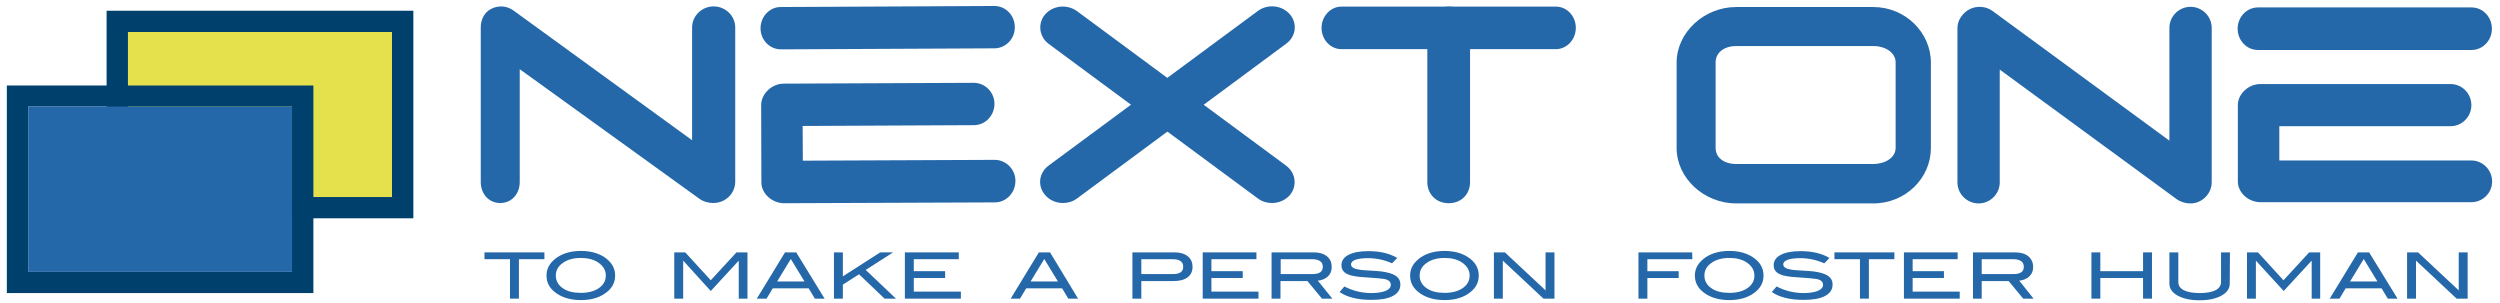
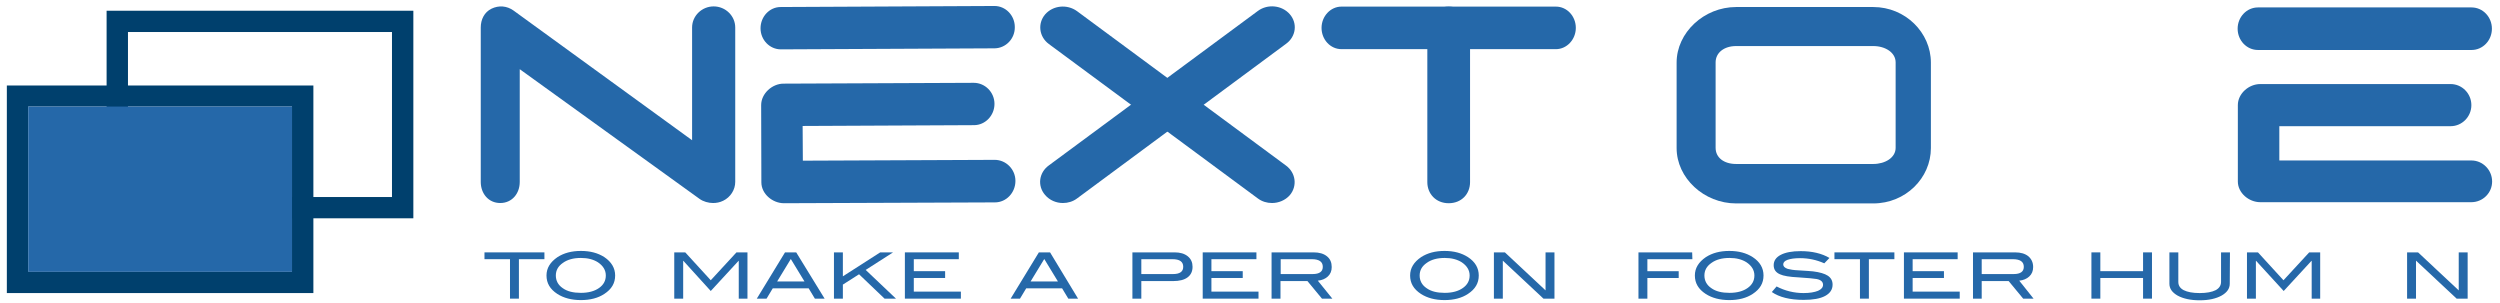
<svg xmlns="http://www.w3.org/2000/svg" width="289" height="35" viewBox="0 0 289 35" fill="none">
  <g clip-path="url(#clip0_110_206)">
    <path d="M62.935 29.962H59.986V34.523H58.955V29.962H56.006V29.175H62.935V29.962Z" fill="#2568A9" />
    <path d="M71.111 31.849C71.111 32.732 70.704 33.424 69.864 33.974C69.145 34.451 68.234 34.69 67.155 34.69C66.076 34.69 65.165 34.451 64.422 33.974C63.583 33.424 63.175 32.732 63.175 31.849C63.175 30.989 63.607 30.297 64.446 29.724C65.189 29.246 66.076 29.008 67.155 29.008C68.234 29.008 69.121 29.246 69.864 29.724C70.68 30.273 71.111 30.989 71.111 31.849ZM70.032 31.849C70.032 31.228 69.721 30.727 69.121 30.321C68.594 29.986 67.946 29.819 67.155 29.819C66.292 29.819 65.597 30.01 65.069 30.392C64.518 30.774 64.254 31.252 64.254 31.849C64.254 32.446 64.518 32.947 65.045 33.305C65.573 33.687 66.268 33.854 67.155 33.854C68.018 33.854 68.738 33.663 69.265 33.281C69.769 32.923 70.032 32.446 70.032 31.849Z" fill="#2568A9" />
    <path d="M86.431 34.523H85.4V30.154H85.376L82.163 33.639L78.999 30.154H78.975V34.523H77.944V29.175H79.215L82.163 32.398L85.136 29.175H86.407V34.523H86.431Z" fill="#2568A9" />
    <path d="M95.326 34.523H94.2L93.48 33.329H89.332L88.613 34.523H87.486L90.747 29.175H92.042L95.326 34.523ZM93.001 32.541L91.418 29.939L89.836 32.541H93.001Z" fill="#2568A9" />
    <path d="M103.574 34.523H102.255L99.306 31.705L97.436 32.899V34.523H96.405V29.175H97.436V31.944L101.752 29.175H103.238L100.074 31.204L103.574 34.523Z" fill="#2568A9" />
    <path d="M111.078 34.523H104.604V29.175H110.838V29.962H105.635V31.347H109.256V32.135H105.635V33.711H111.078V34.523Z" fill="#2568A9" />
    <path d="M124.624 34.523H123.497L122.778 33.329H118.63L117.911 34.523H116.832L120.093 29.175H121.387L124.624 34.523ZM122.298 32.541L120.716 29.939L119.134 32.541H122.298Z" fill="#2568A9" />
    <path d="M135.797 29.175C136.42 29.175 136.924 29.318 137.307 29.628C137.691 29.939 137.859 30.345 137.859 30.846C137.859 31.371 137.667 31.777 137.283 32.063C136.9 32.35 136.348 32.493 135.605 32.493H131.937V34.523H130.906V29.175H135.797ZM135.605 31.681C136.396 31.681 136.78 31.395 136.78 30.846C136.78 30.249 136.372 29.962 135.533 29.962H131.937V31.681H135.605Z" fill="#2568A9" />
    <path d="M145.483 34.523H139.033V29.175H145.243V29.962H140.04V31.347H143.66V32.135H140.04V33.711H145.483V34.523Z" fill="#2568A9" />
    <path d="M154.018 34.523H152.819L151.141 32.493H148.024V34.523H146.993V29.175H151.86C152.508 29.175 153.011 29.318 153.395 29.628C153.778 29.939 153.946 30.345 153.946 30.87C153.946 31.323 153.802 31.681 153.491 31.968C153.203 32.231 152.819 32.398 152.34 32.446L154.018 34.523ZM151.74 31.681C152.532 31.681 152.915 31.395 152.915 30.846C152.915 30.249 152.484 29.962 151.644 29.962H148.048V31.681H151.74Z" fill="#2568A9" />
-     <path d="M160.923 30.44C160.012 30.034 159.077 29.843 158.118 29.843C157.495 29.843 157.015 29.915 156.68 30.034C156.344 30.154 156.176 30.345 156.176 30.559C156.176 30.798 156.344 30.965 156.704 31.085C156.967 31.156 157.375 31.228 157.95 31.252C158.813 31.299 159.365 31.347 159.629 31.371C160.396 31.467 160.971 31.634 161.331 31.872C161.69 32.111 161.882 32.445 161.882 32.899C161.882 33.472 161.595 33.902 161.019 34.212C160.444 34.523 159.605 34.666 158.526 34.666C156.943 34.666 155.721 34.355 154.857 33.758L155.409 33.114C156.368 33.615 157.423 33.878 158.526 33.878C159.245 33.878 159.796 33.782 160.204 33.615C160.588 33.448 160.779 33.209 160.779 32.923C160.779 32.589 160.54 32.35 160.036 32.254C159.772 32.207 159.077 32.135 157.926 32.063C156.919 32.016 156.2 31.896 155.792 31.705C155.313 31.49 155.073 31.156 155.073 30.655C155.073 30.154 155.337 29.748 155.888 29.461C156.44 29.175 157.207 29.031 158.19 29.031C159.509 29.031 160.636 29.294 161.523 29.819L160.923 30.44Z" fill="#2568A9" />
    <path d="M170.945 31.849C170.945 32.732 170.537 33.424 169.698 33.974C168.979 34.451 168.068 34.69 166.989 34.69C165.91 34.69 164.999 34.451 164.256 33.974C163.416 33.424 163.009 32.732 163.009 31.849C163.009 30.989 163.44 30.297 164.279 29.724C165.023 29.246 165.91 29.008 166.989 29.008C168.068 29.008 168.955 29.246 169.698 29.724C170.537 30.273 170.945 30.989 170.945 31.849ZM169.89 31.849C169.89 31.228 169.578 30.727 168.979 30.321C168.451 29.986 167.804 29.819 167.013 29.819C166.15 29.819 165.454 30.01 164.927 30.392C164.375 30.774 164.112 31.252 164.112 31.849C164.112 32.446 164.375 32.947 164.903 33.305C165.43 33.687 166.126 33.854 167.013 33.854C167.876 33.854 168.595 33.663 169.123 33.281C169.626 32.923 169.89 32.446 169.89 31.849Z" fill="#2568A9" />
    <path d="M179.696 34.523H178.425L173.726 30.13V34.523H172.695V29.175H173.966L178.665 33.568V29.175H179.696V34.523Z" fill="#2568A9" />
    <path d="M195.639 29.962H190.437V31.347H194.057V32.135H190.437V34.523H189.406V29.175H195.615L195.639 29.962Z" fill="#2568A9" />
    <path d="M203.863 31.849C203.863 32.732 203.456 33.424 202.616 33.974C201.897 34.451 200.986 34.69 199.907 34.69C198.828 34.69 197.917 34.451 197.174 33.974C196.335 33.424 195.927 32.732 195.927 31.849C195.927 30.989 196.359 30.297 197.198 29.724C197.941 29.246 198.828 29.008 199.907 29.008C200.986 29.008 201.873 29.246 202.616 29.724C203.456 30.273 203.863 30.989 203.863 31.849ZM202.808 31.849C202.808 31.228 202.497 30.727 201.897 30.321C201.37 29.986 200.722 29.819 199.931 29.819C199.068 29.819 198.373 30.01 197.845 30.392C197.294 30.774 197.03 31.252 197.03 31.849C197.03 32.446 197.294 32.947 197.821 33.305C198.349 33.687 199.044 33.854 199.931 33.854C200.794 33.854 201.514 33.663 202.041 33.281C202.544 32.923 202.808 32.446 202.808 31.849Z" fill="#2568A9" />
    <path d="M210.888 30.44C209.977 30.034 209.042 29.843 208.083 29.843C207.46 29.843 206.98 29.915 206.644 30.034C206.309 30.154 206.141 30.345 206.141 30.559C206.141 30.798 206.309 30.965 206.668 31.085C206.932 31.156 207.34 31.228 207.915 31.252C208.778 31.299 209.33 31.347 209.593 31.371C210.361 31.467 210.936 31.634 211.296 31.872C211.655 32.111 211.847 32.445 211.847 32.899C211.847 33.472 211.559 33.902 210.984 34.212C210.409 34.523 209.569 34.666 208.491 34.666C206.908 34.666 205.685 34.355 204.822 33.758L205.374 33.114C206.333 33.615 207.388 33.878 208.491 33.878C209.21 33.878 209.761 33.782 210.169 33.615C210.552 33.448 210.744 33.209 210.744 32.923C210.744 32.589 210.504 32.35 210.001 32.254C209.737 32.207 209.042 32.135 207.891 32.063C206.884 32.016 206.165 31.896 205.757 31.705C205.278 31.49 205.038 31.156 205.038 30.655C205.038 30.154 205.302 29.748 205.853 29.461C206.405 29.175 207.172 29.031 208.155 29.031C209.474 29.031 210.6 29.294 211.487 29.819L210.888 30.44Z" fill="#2568A9" />
    <path d="M218.991 29.962H216.042V34.523H215.011V29.962H212.062V29.175H218.991V29.962Z" fill="#2568A9" />
    <path d="M226.544 34.523H220.094V29.175H226.304V29.962H221.101V31.347H224.721V32.135H221.101V33.711H226.544V34.523Z" fill="#2568A9" />
-     <path d="M235.079 34.523H233.88L232.202 32.493H229.085V34.523H228.078V29.175H232.945C233.592 29.175 234.096 29.318 234.48 29.628C234.839 29.939 235.031 30.345 235.031 30.87C235.031 31.323 234.887 31.681 234.575 31.968C234.288 32.231 233.904 32.398 233.425 32.446L235.079 34.523ZM232.777 31.681C233.569 31.681 233.952 31.395 233.952 30.846C233.952 30.249 233.521 29.962 232.681 29.962H229.085V31.681H232.777Z" fill="#2568A9" />
+     <path d="M235.079 34.523H233.88L232.202 32.493H229.085V34.523H228.078V29.175H232.945C233.592 29.175 234.096 29.318 234.48 29.628C234.839 29.939 235.031 30.345 235.031 30.87C235.031 31.323 234.887 31.681 234.575 31.968C234.288 32.231 233.904 32.398 233.425 32.446L235.079 34.523ZM232.777 31.681C233.569 31.681 233.952 31.395 233.952 30.846C233.952 30.249 233.521 29.962 232.681 29.962H229.085V31.681H232.777" fill="#2568A9" />
    <path d="M248.769 34.523H247.738V32.135H242.799V34.523H241.768V29.175H242.799V31.347H247.738V29.175H248.769V34.523Z" fill="#2568A9" />
    <path d="M257.76 32.804C257.76 33.353 257.448 33.806 256.825 34.164C256.178 34.523 255.339 34.714 254.284 34.714C253.229 34.714 252.366 34.523 251.718 34.164C251.095 33.806 250.783 33.353 250.783 32.804V29.175H251.814V32.589C251.814 33.019 252.03 33.329 252.438 33.544C252.869 33.759 253.468 33.878 254.284 33.878C255.099 33.878 255.698 33.759 256.13 33.544C256.537 33.329 256.753 32.995 256.753 32.589V29.175H257.784L257.76 32.804Z" fill="#2568A9" />
    <path d="M268.261 34.523H267.23V30.154H267.206L263.994 33.639L260.805 30.154H260.781V34.523H259.75V29.175H261.021L263.97 32.398L266.943 29.175H268.213V34.523H268.261Z" fill="#2568A9" />
-     <path d="M277.156 34.523H276.029L275.31 33.329H271.162L270.443 34.523H269.316L272.577 29.175H273.871L277.156 34.523ZM274.83 32.541L273.248 29.939L271.665 32.541H274.83Z" fill="#2568A9" />
    <path d="M285.26 34.523H283.989L279.29 30.13V34.523H278.259V29.175H279.529L284.229 33.568V29.175H285.26V34.523Z" fill="#2568A9" />
    <path d="M82.427 23.469C81.9 23.469 81.3 23.302 80.869 22.991L60.082 7.998V21.033C60.082 22.37 59.195 23.469 57.828 23.469C56.462 23.469 55.575 22.37 55.575 21.033V3.175C55.575 2.268 55.982 1.409 56.821 1.003C57.661 0.597 58.596 0.668 59.363 1.218L80.006 16.211V3.175C80.006 1.838 81.132 0.74 82.499 0.74C83.866 0.74 84.993 1.838 84.993 3.175V21.033C84.993 21.941 84.441 22.8 83.602 23.206C83.218 23.397 82.811 23.469 82.427 23.469Z" fill="#2568A9" />
    <path d="M147.041 23.469C146.466 23.469 145.89 23.302 145.411 22.943L121.243 5.085C120.117 4.25 119.925 2.722 120.812 1.671C121.723 0.621 123.353 0.454 124.504 1.289L148.671 19.147C149.798 19.983 149.99 21.511 149.103 22.561C148.575 23.158 147.808 23.469 147.041 23.469Z" fill="#2568A9" />
    <path d="M122.874 23.469C122.107 23.469 121.339 23.158 120.812 22.538C119.901 21.487 120.093 19.959 121.243 19.123L145.411 1.265C146.538 0.43 148.192 0.597 149.103 1.647C150.014 2.698 149.822 4.226 148.671 5.061L124.504 22.943C124.025 23.302 123.449 23.469 122.874 23.469Z" fill="#2568A9" />
    <path d="M179.864 5.682H155.073C153.802 5.682 152.771 4.584 152.771 3.223C152.771 1.886 153.802 0.764 155.073 0.764H179.864C181.134 0.764 182.165 1.862 182.165 3.223C182.165 4.56 181.134 5.682 179.864 5.682Z" fill="#2568A9" />
    <path d="M167.468 23.492C165.982 23.492 164.999 22.394 164.999 21.057V3.199C164.999 1.862 165.982 0.764 167.468 0.764C168.955 0.764 169.938 1.862 169.938 3.199V21.057C169.938 22.418 168.955 23.492 167.468 23.492Z" fill="#2568A9" />
-     <path d="M253.181 23.516C252.677 23.516 252.078 23.349 251.646 23.039L231.171 8.046V21.081C231.171 22.418 230.068 23.516 228.726 23.516C227.383 23.516 226.28 22.418 226.28 21.081V3.223C226.28 2.316 226.904 1.456 227.719 1.05C228.534 0.645 229.589 0.716 230.332 1.265L250.783 16.259V3.223C250.783 1.886 251.886 0.788 253.229 0.788C254.571 0.788 255.674 1.886 255.674 3.223V21.081C255.674 21.988 255.123 22.848 254.308 23.254C253.972 23.445 253.564 23.516 253.181 23.516Z" fill="#2568A9" />
    <path d="M285.715 5.778H261.02C259.726 5.778 258.671 4.679 258.671 3.319C258.671 1.958 259.726 0.859 261.02 0.859H285.715C287.01 0.859 288.065 1.958 288.065 3.319C288.065 4.679 287.01 5.778 285.715 5.778Z" fill="#2568A9" />
    <path d="M285.691 23.373H261.284C259.966 23.373 258.695 22.299 258.695 20.986V12.152C258.695 10.815 259.966 9.717 261.284 9.717H283.294C284.612 9.717 285.691 10.815 285.691 12.152C285.691 13.489 284.612 14.587 283.294 14.587H263.49V18.55H285.691C287.01 18.55 288.089 19.649 288.089 20.986C288.089 22.299 287.01 23.373 285.691 23.373Z" fill="#2568A9" />
    <path d="M216.546 23.516H200.698C196.982 23.516 193.817 20.58 193.817 17.118V7.234C193.817 3.772 196.982 0.812 200.698 0.812H216.546C220.262 0.812 223.211 3.772 223.211 7.234V17.118C223.211 20.58 220.286 23.516 216.546 23.516ZM200.698 5.324C199.308 5.324 198.325 6.088 198.325 7.21V17.094C198.325 18.216 199.284 18.956 200.698 18.956H216.546C217.937 18.956 219.135 18.216 219.135 17.094V7.21C219.135 6.088 217.961 5.324 216.546 5.324H200.698Z" fill="#2568A9" />
    <path d="M114.986 5.587L90.268 5.706C88.973 5.706 87.918 4.608 87.918 3.271C87.918 1.934 88.949 0.812 90.244 0.812L114.962 0.692C116.257 0.692 117.312 1.791 117.312 3.128C117.336 4.465 116.281 5.563 114.986 5.587Z" fill="#2568A9" />
    <path d="M115.01 23.397L90.627 23.493C89.308 23.493 88.014 22.418 88.014 21.081L87.99 12.152C87.99 10.815 89.26 9.669 90.579 9.669L112.565 9.574C113.883 9.574 114.962 10.672 114.962 12.009C114.962 13.346 113.907 14.468 112.589 14.468L92.785 14.563L92.809 18.574L114.986 18.479C116.305 18.479 117.384 19.577 117.384 20.914C117.384 22.275 116.329 23.397 115.01 23.397Z" fill="#2568A9" />
    <path d="M45.313 3.701V22.776H14.793V3.701H45.313ZM47.783 1.241H12.323V25.235H47.783V1.241Z" fill="#00406D" />
-     <path d="M45.313 3.701V22.776H14.793V3.701H45.313Z" fill="#E4E14C" />
    <path d="M33.757 12.319V31.395H3.26V12.319H33.757ZM36.227 9.884H0.791V33.878H36.227V9.884Z" fill="#00406D" />
    <path d="M33.757 12.319V31.419H3.26V12.319H33.757Z" fill="#2568A9" />
  </g>
  <defs>
    <clipPath id="clip0_110_206">
      <rect width="289" height="35" fill="white" />
    </clipPath>
  </defs>
</svg>